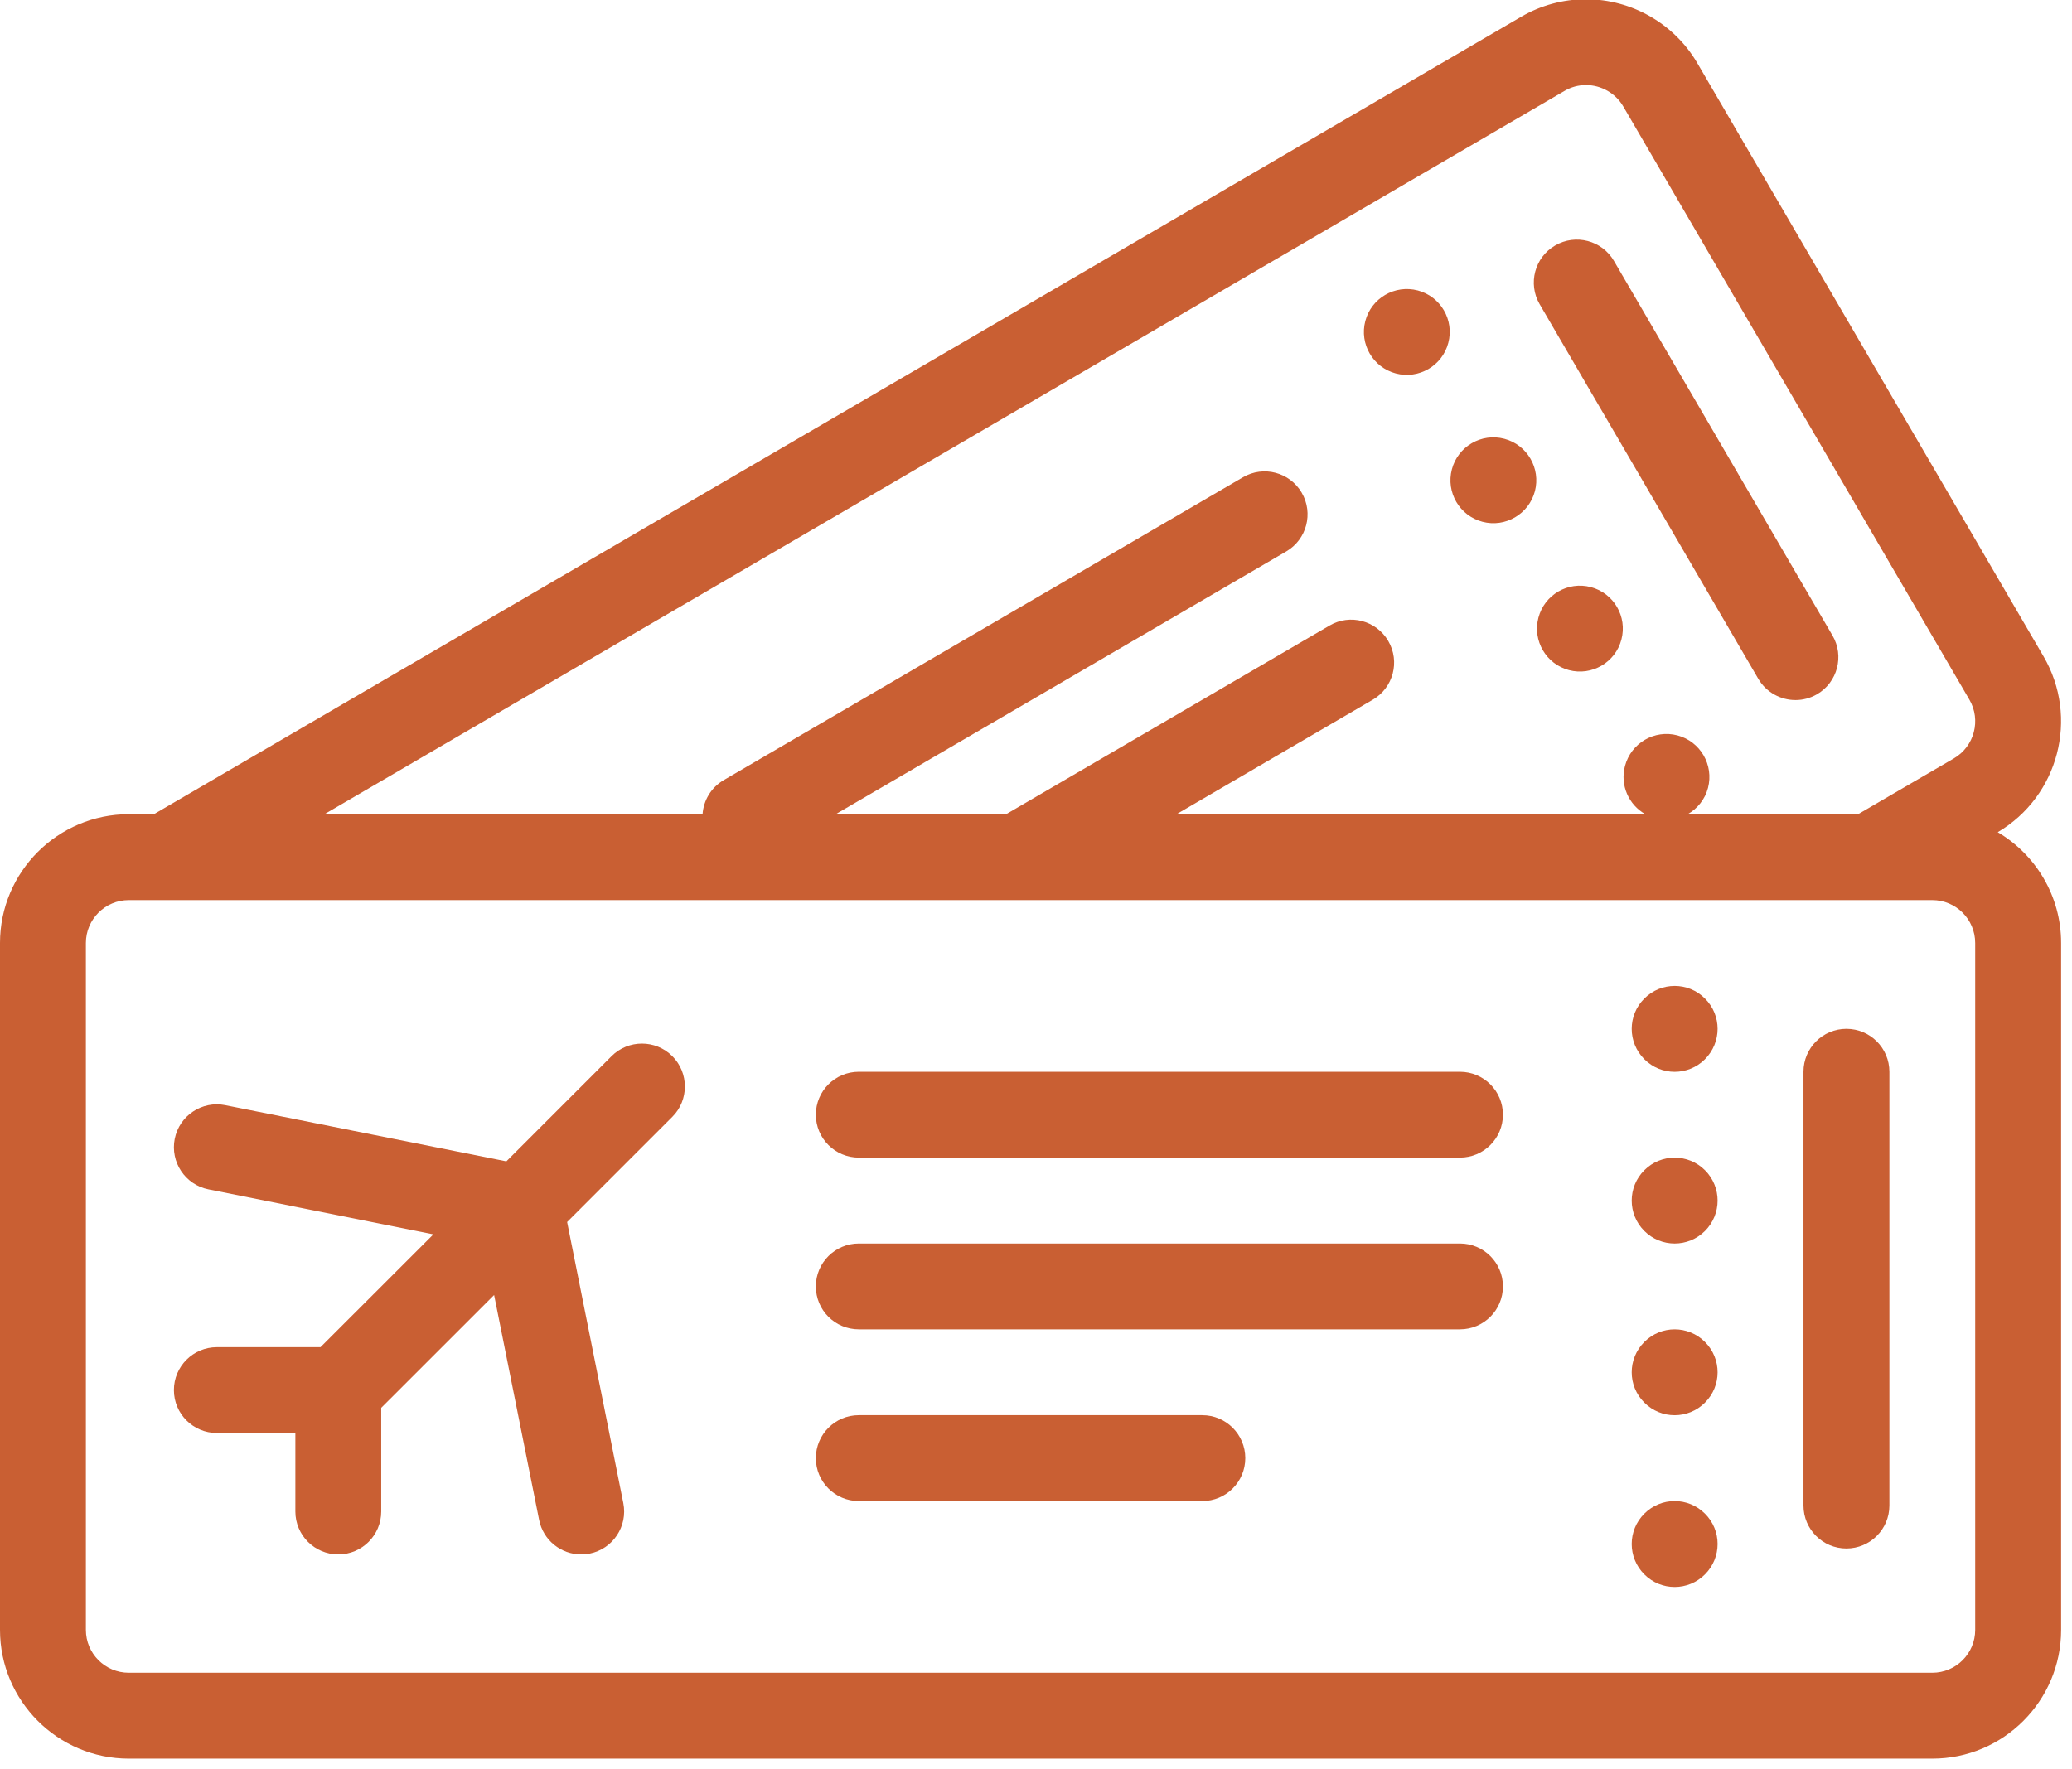
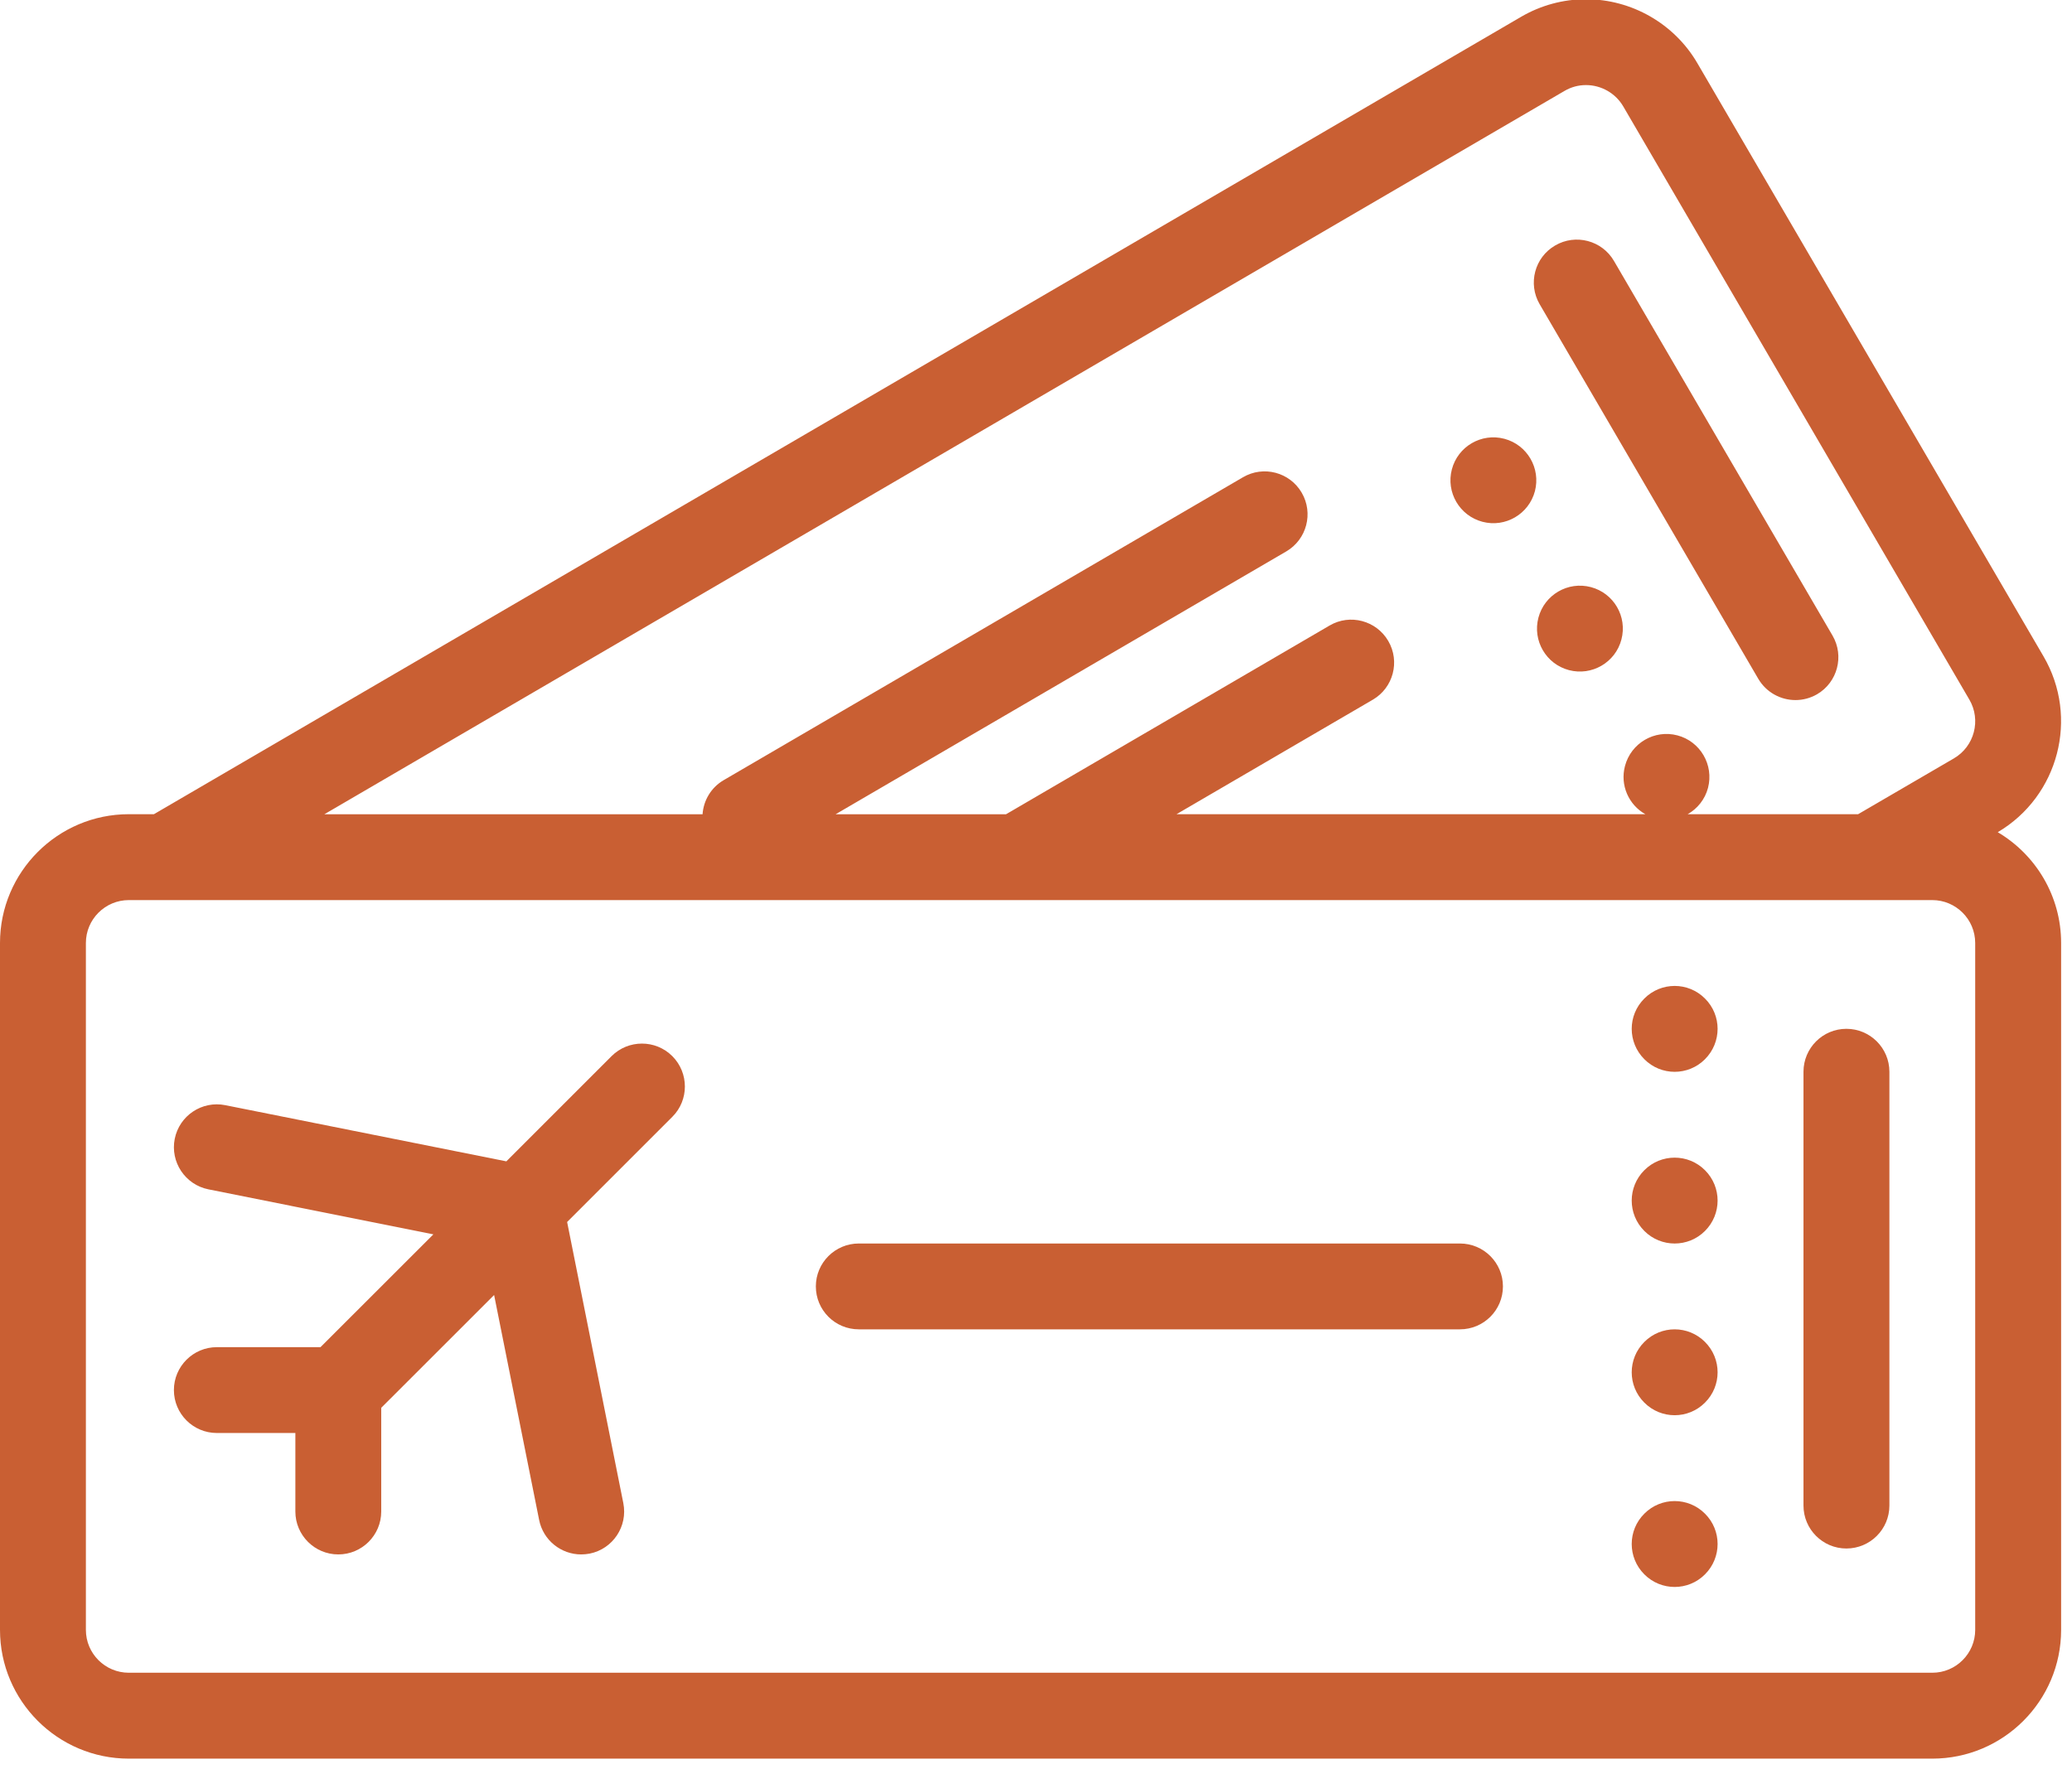
<svg xmlns="http://www.w3.org/2000/svg" xmlns:ns1="http://www.inkscape.org/namespaces/inkscape" xmlns:ns2="http://sodipodi.sourceforge.net/DTD/sodipodi-0.dtd" version="1.1" id="Layer_1" ns1:version="0.92.1 r15371" ns2:docname="impuesto-aereo.svg" x="0px" y="0px" width="35px" height="29.885px" viewBox="0 0 35 29.885" enable-background="new 0 0 35 29.885" xml:space="preserve">
  <ns2:namedview ns1:cy="218.58941" ns1:cx="256" ns1:zoom="0.4609375" showgrid="false" guidetolerance="10" gridtolerance="10" objecttolerance="10" bordercolor="#666666" pagecolor="#ffffff" borderopacity="1" id="namedview67" ns1:current-layer="Layer_1" ns1:window-maximized="1" ns1:window-y="-8" ns1:window-x="-8" ns1:window-height="1017" ns1:window-width="1920" ns1:pageshadow="2" ns1:pageopacity="0" fit-margin-top="0" fit-margin-left="0" fit-margin-right="0" fit-margin-bottom="0">
	</ns2:namedview>
  <g id="g34" transform="matrix(0.068,0,0,0.068,0,-2.557)">
    <g id="g32">
      <g id="g30">
-         <path id="path2" ns1:connector-curvature="0" fill="#C95F33" d="M352.188,109.771c-5.7-1.486-11.528,1.9-13.028,7.6     c-1.5,5.7,1.9,11.528,7.585,13.028c5.686,1.5,11.543-1.9,13.029-7.6C361.288,117.113,357.874,111.271,352.188,109.771z" />
        <path id="path4" ns1:connector-curvature="0" fill="#C95F33" d="M373.688,146.628c-5.7-1.5-11.529,1.9-13.029,7.6     c-1.5,5.7,1.915,11.528,7.6,13.028s11.514-1.9,13.029-7.6C382.773,153.957,379.374,148.128,373.688,146.628z" />
        <path id="path6" ns1:connector-curvature="0" fill="#C95F33" d="M395.188,183.485c-5.7-1.5-11.529,1.9-13.029,7.6     c-1.5,5.7,1.9,11.529,7.586,13.029s11.543-1.9,13.029-7.6C404.288,190.813,400.874,184.985,395.188,183.485z" />
        <path id="path8" ns1:connector-curvature="0" fill="#C95F33" d="M400.917,102.428c-2.971-5.086-9.514-6.8-14.6-3.829     c-5.1,2.957-6.814,9.5-3.857,14.585l54.314,93.086c2,3.4,5.571,5.286,9.243,5.286c1.829,0,3.672-0.471,5.357-1.443     c5.086-2.971,6.814-9.5,3.843-14.586L400.917,102.428z" />
        <path id="path10" ns1:connector-curvature="0" fill="#C95F33" d="M496.26,244.385c15.143-8.943,20.243-28.5,11.372-43.686     l-86-147.416c-5.714-9.8-16.314-15.871-27.657-15.871c-5.643,0-11.2,1.5-16.1,4.357L38.236,239.914H32c-17.65,0-32,14.357-32,32     v170.672c0,17.643,14.35,32,32,32h61.057c0,0,0,0,0.007,0h386.938c17.657,0,32-14.357,32-32V271.914     C512.003,260.214,505.674,249.957,496.26,244.385z M490.66,442.586c0,5.886-4.786,10.657-10.657,10.657H32     c-5.886,0-10.665-4.771-10.665-10.657V271.914c0-5.872,4.779-10.657,10.665-10.657h448.002c5.871,0,10.657,4.786,10.657,10.657     V442.586z M485.374,226.042l-23.8,13.872h-42.343c2.4-1.357,4.3-3.657,5.057-6.543c1.486-5.7-1.914-11.543-7.6-13.043     c-5.7-1.5-11.528,1.915-13.028,7.614c-1.271,4.786,0.943,9.657,5.057,11.972H292.259l48.772-28.458     c5.085-2.971,6.8-9.5,3.829-14.585c-2.972-5.086-9.5-6.814-14.572-3.843l-80.379,46.9h-42.336l111.958-65.314     c5.072-2.972,6.8-9.5,3.829-14.586c-2.971-5.1-9.5-6.814-14.585-3.843l-128.987,75.257c-3.171,1.843-5.028,5.072-5.264,8.486     H80.572L388.631,60.199c1.657-0.972,3.457-1.457,5.343-1.457c3.8,0,7.343,2.028,9.257,5.3l85.986,147.415     C492.174,216.528,490.46,223.071,485.374,226.042z" />
        <path id="path12" ns1:connector-curvature="0" fill="#C95F33" d="M408.474,285.714c-4.186,4.157-4.186,10.9,0,15.085     c4.157,4.172,10.9,4.172,15.057,0c4.186-4.186,4.186-10.928,0-15.085C419.374,281.543,412.631,281.543,408.474,285.714z" />
        <path id="path14" ns1:connector-curvature="0" fill="#C95F33" d="M408.474,328.372c-4.186,4.171-4.186,10.929,0,15.1     c4.157,4.157,10.9,4.157,15.057,0c4.186-4.171,4.186-10.929,0-15.1C419.374,324.214,412.631,324.214,408.474,328.372z" />
        <path id="path16" ns1:connector-curvature="0" fill="#C95F33" d="M408.474,371.043c-4.186,4.171-4.186,10.928,0,15.085     c4.157,4.171,10.9,4.171,15.057,0c4.186-4.157,4.186-10.914,0-15.085C419.374,366.872,412.631,366.872,408.474,371.043z" />
        <path id="path18" ns1:connector-curvature="0" fill="#C95F33" d="M408.474,413.715c-4.186,4.157-4.186,10.915,0,15.086     c4.157,4.171,10.9,4.171,15.057,0c4.186-4.171,4.186-10.929,0-15.086C419.374,409.543,412.631,409.543,408.474,413.715z" />
        <path id="path20" ns1:connector-curvature="0" fill="#C95F33" d="M151.922,300.029l-26.136,26.143l-69.829-13.957     c-5.771-1.157-11.393,2.586-12.55,8.357c-1.15,5.771,2.593,11.4,8.364,12.557l55.886,11.186l-28.043,28.029h-25.75     c-5.886,0-10.665,4.786-10.665,10.657c0,5.9,4.779,10.671,10.665,10.671h19.507v19.515c0,5.871,4.778,10.657,10.664,10.657     c5.893,0,10.665-4.786,10.665-10.657v-25.772l28.043-28.028l11.179,55.872c1.007,5.086,5.471,8.586,10.443,8.586     c0.7,0,1.4-0.072,2.107-0.2c5.779-1.157,9.521-6.786,8.365-12.557l-13.958-69.843l26.129-26.129     c4.164-4.143,4.164-10.914,0-15.085C162.844,295.872,156.087,295.872,151.922,300.029z" />
        <path id="path22" ns1:connector-curvature="0" fill="#C95F33" d="M458.66,293.243c-5.886,0-10.657,4.786-10.657,10.672     v107.786c0,5.886,4.771,10.671,10.657,10.671c5.9,0,10.686-4.786,10.686-10.671V303.915     C469.346,298.029,464.574,293.243,458.66,293.243z" />
-         <path id="path24" ns1:connector-curvature="0" fill="#C95F33" d="M362.659,303.915H213.337     c-5.893,0-10.671,4.771-10.671,10.671c0,5.886,4.779,10.657,10.671,10.657h149.322c5.9,0,10.686-4.771,10.686-10.657     C373.345,308.686,368.574,303.915,362.659,303.915z" />
        <path id="path26" ns1:connector-curvature="0" fill="#C95F33" d="M362.659,346.586H213.337     c-5.893,0-10.671,4.786-10.671,10.657c0,5.915,4.779,10.671,10.671,10.671h149.322c5.9,0,10.686-4.757,10.686-10.671     C373.345,351.372,368.574,346.586,362.659,346.586z" />
-         <path id="path28" ns1:connector-curvature="0" fill="#C95F33" d="M298.659,389.243h-85.322     c-5.893,0-10.671,4.786-10.671,10.672c0,5.9,4.779,10.671,10.671,10.671h85.322c5.9,0,10.686-4.771,10.686-10.671     C309.345,394.029,304.559,389.243,298.659,389.243z" />
      </g>
    </g>
  </g>
  <g id="g36" transform="translate(0,-444.697)">
</g>
  <g id="g38" transform="translate(0,-444.697)">
</g>
  <g id="g40" transform="translate(0,-444.697)">
</g>
  <g id="g42" transform="translate(0,-444.697)">
</g>
  <g id="g44" transform="translate(0,-444.697)">
</g>
  <g id="g46" transform="translate(0,-444.697)">
</g>
  <g id="g48" transform="translate(0,-444.697)">
</g>
  <g id="g50" transform="translate(0,-444.697)">
</g>
  <g id="g52" transform="translate(0,-444.697)">
</g>
  <g id="g54" transform="translate(0,-444.697)">
</g>
  <g id="g56" transform="translate(0,-444.697)">
</g>
  <g id="g58" transform="translate(0,-444.697)">
</g>
  <g id="g60" transform="translate(0,-444.697)">
</g>
  <g id="g62" transform="translate(0,-444.697)">
</g>
  <g id="g64" transform="translate(0,-444.697)">
</g>
</svg>